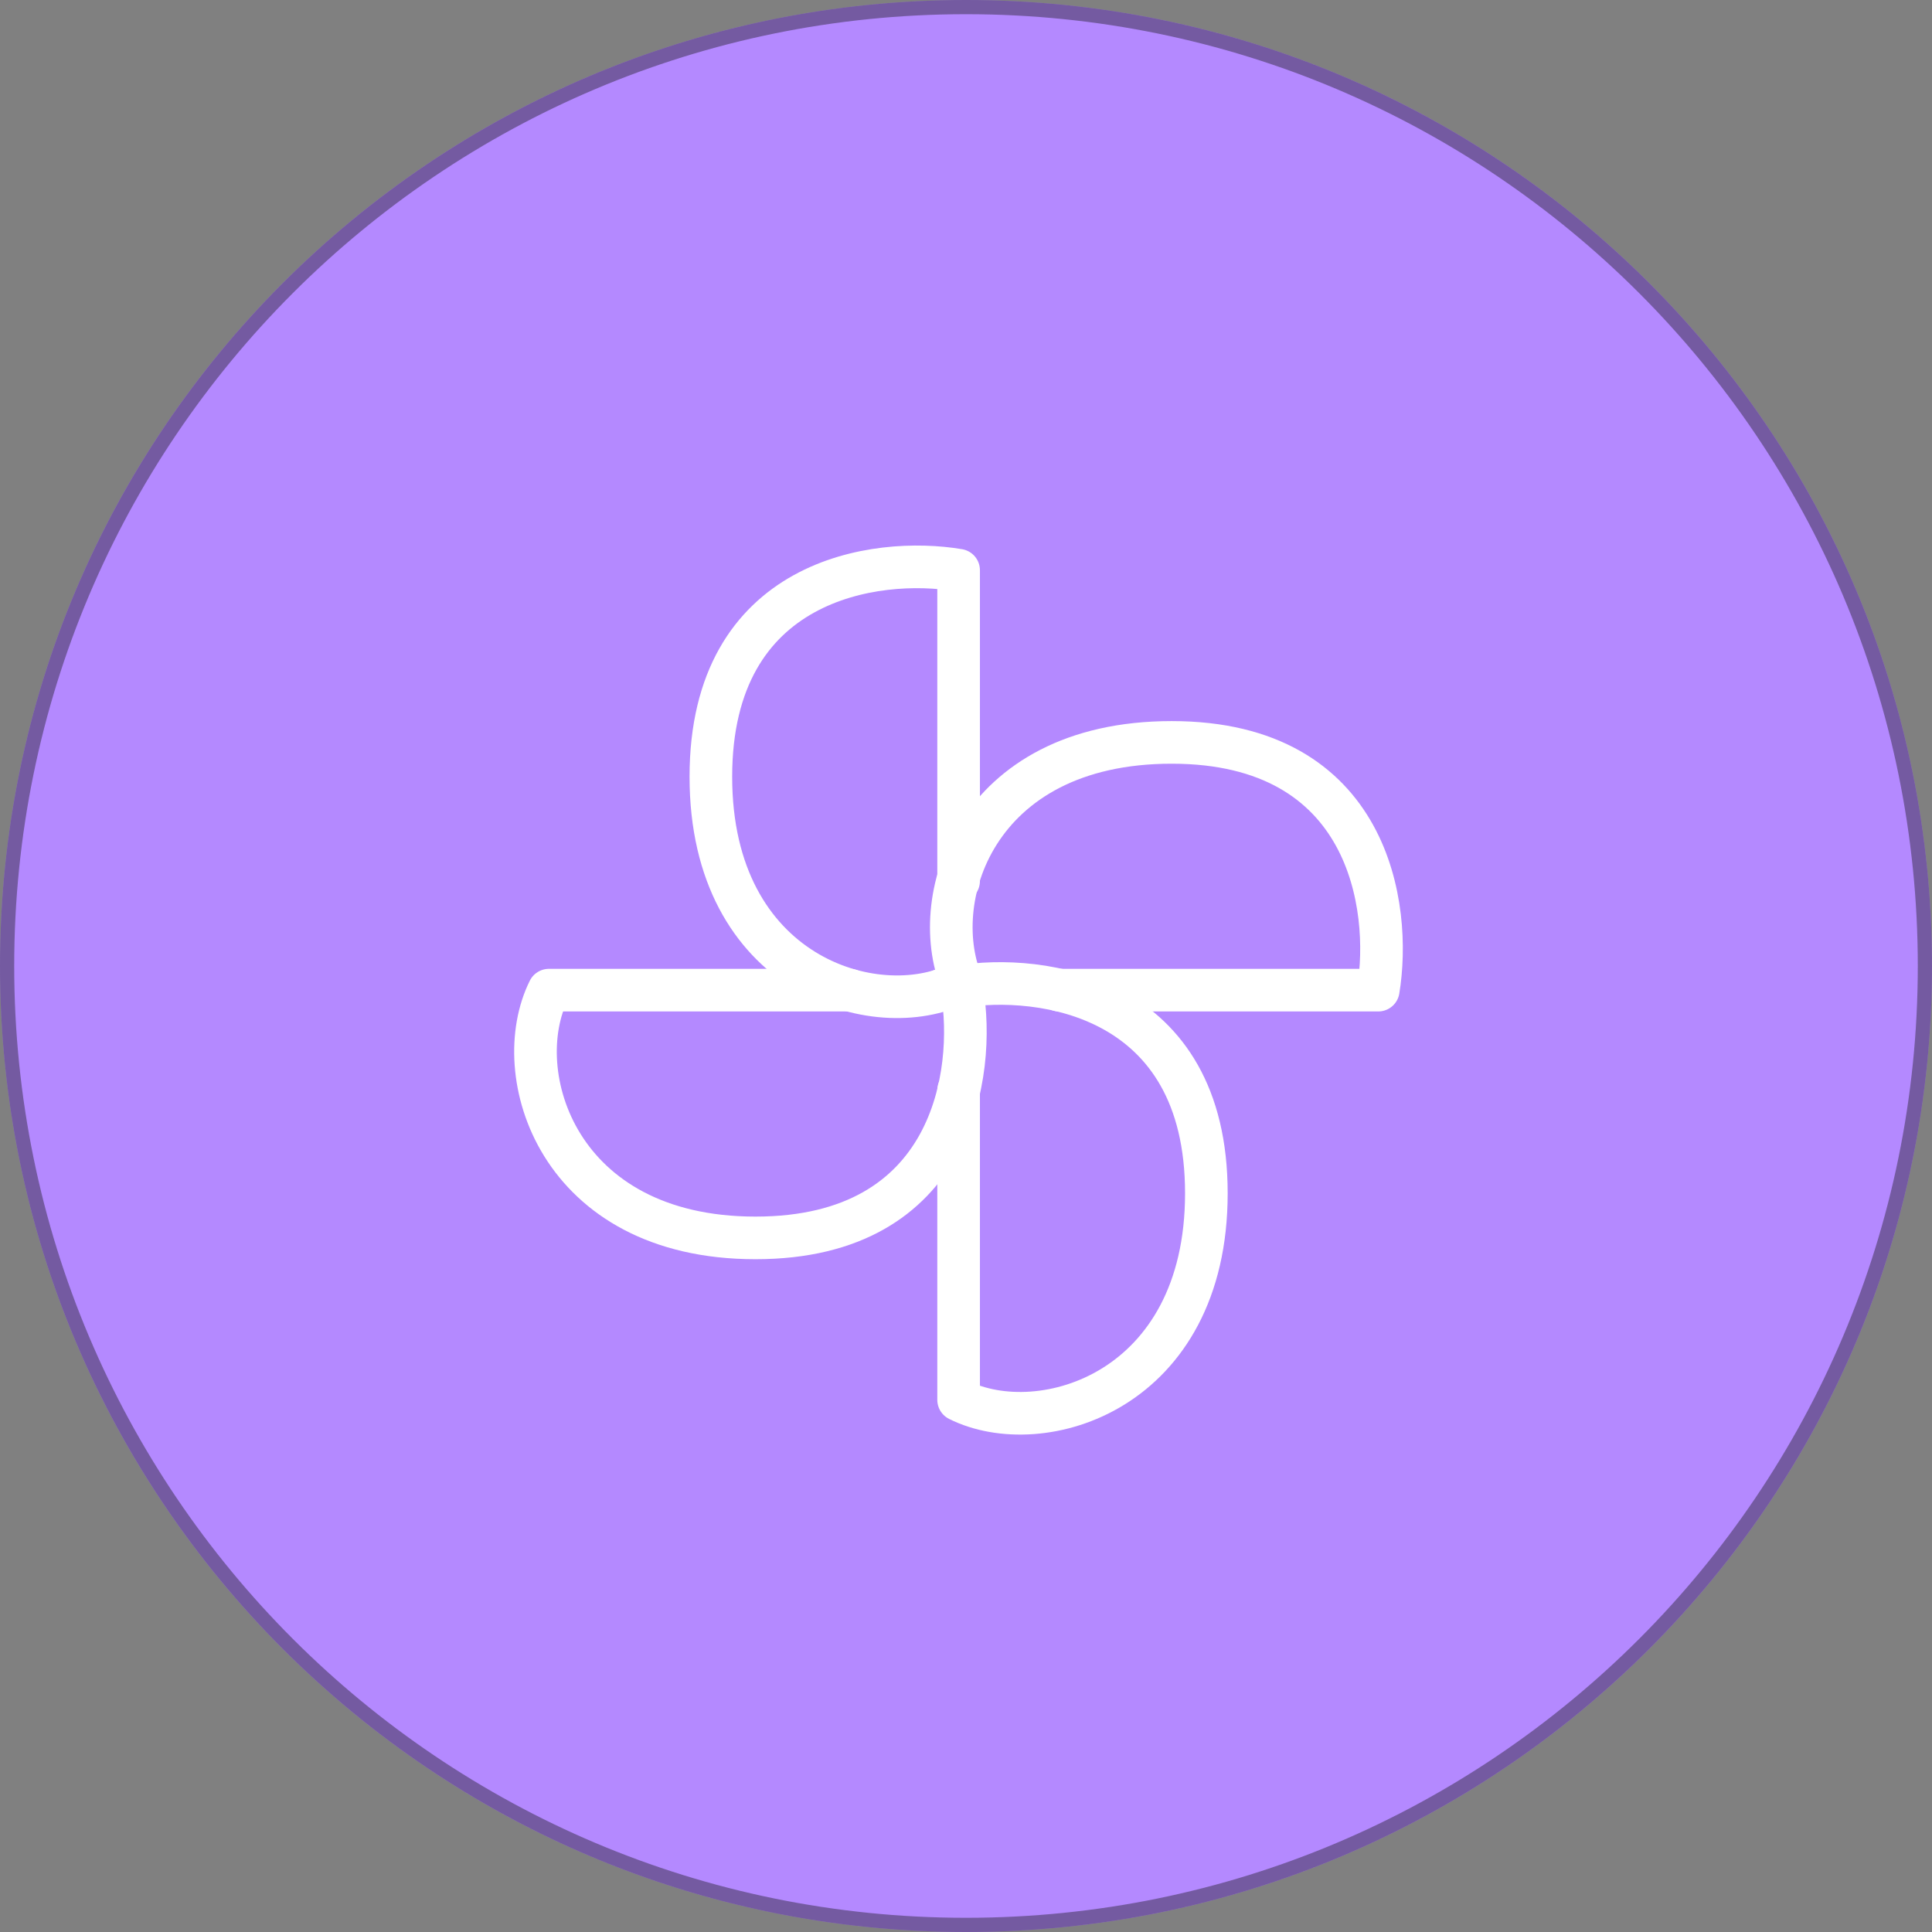
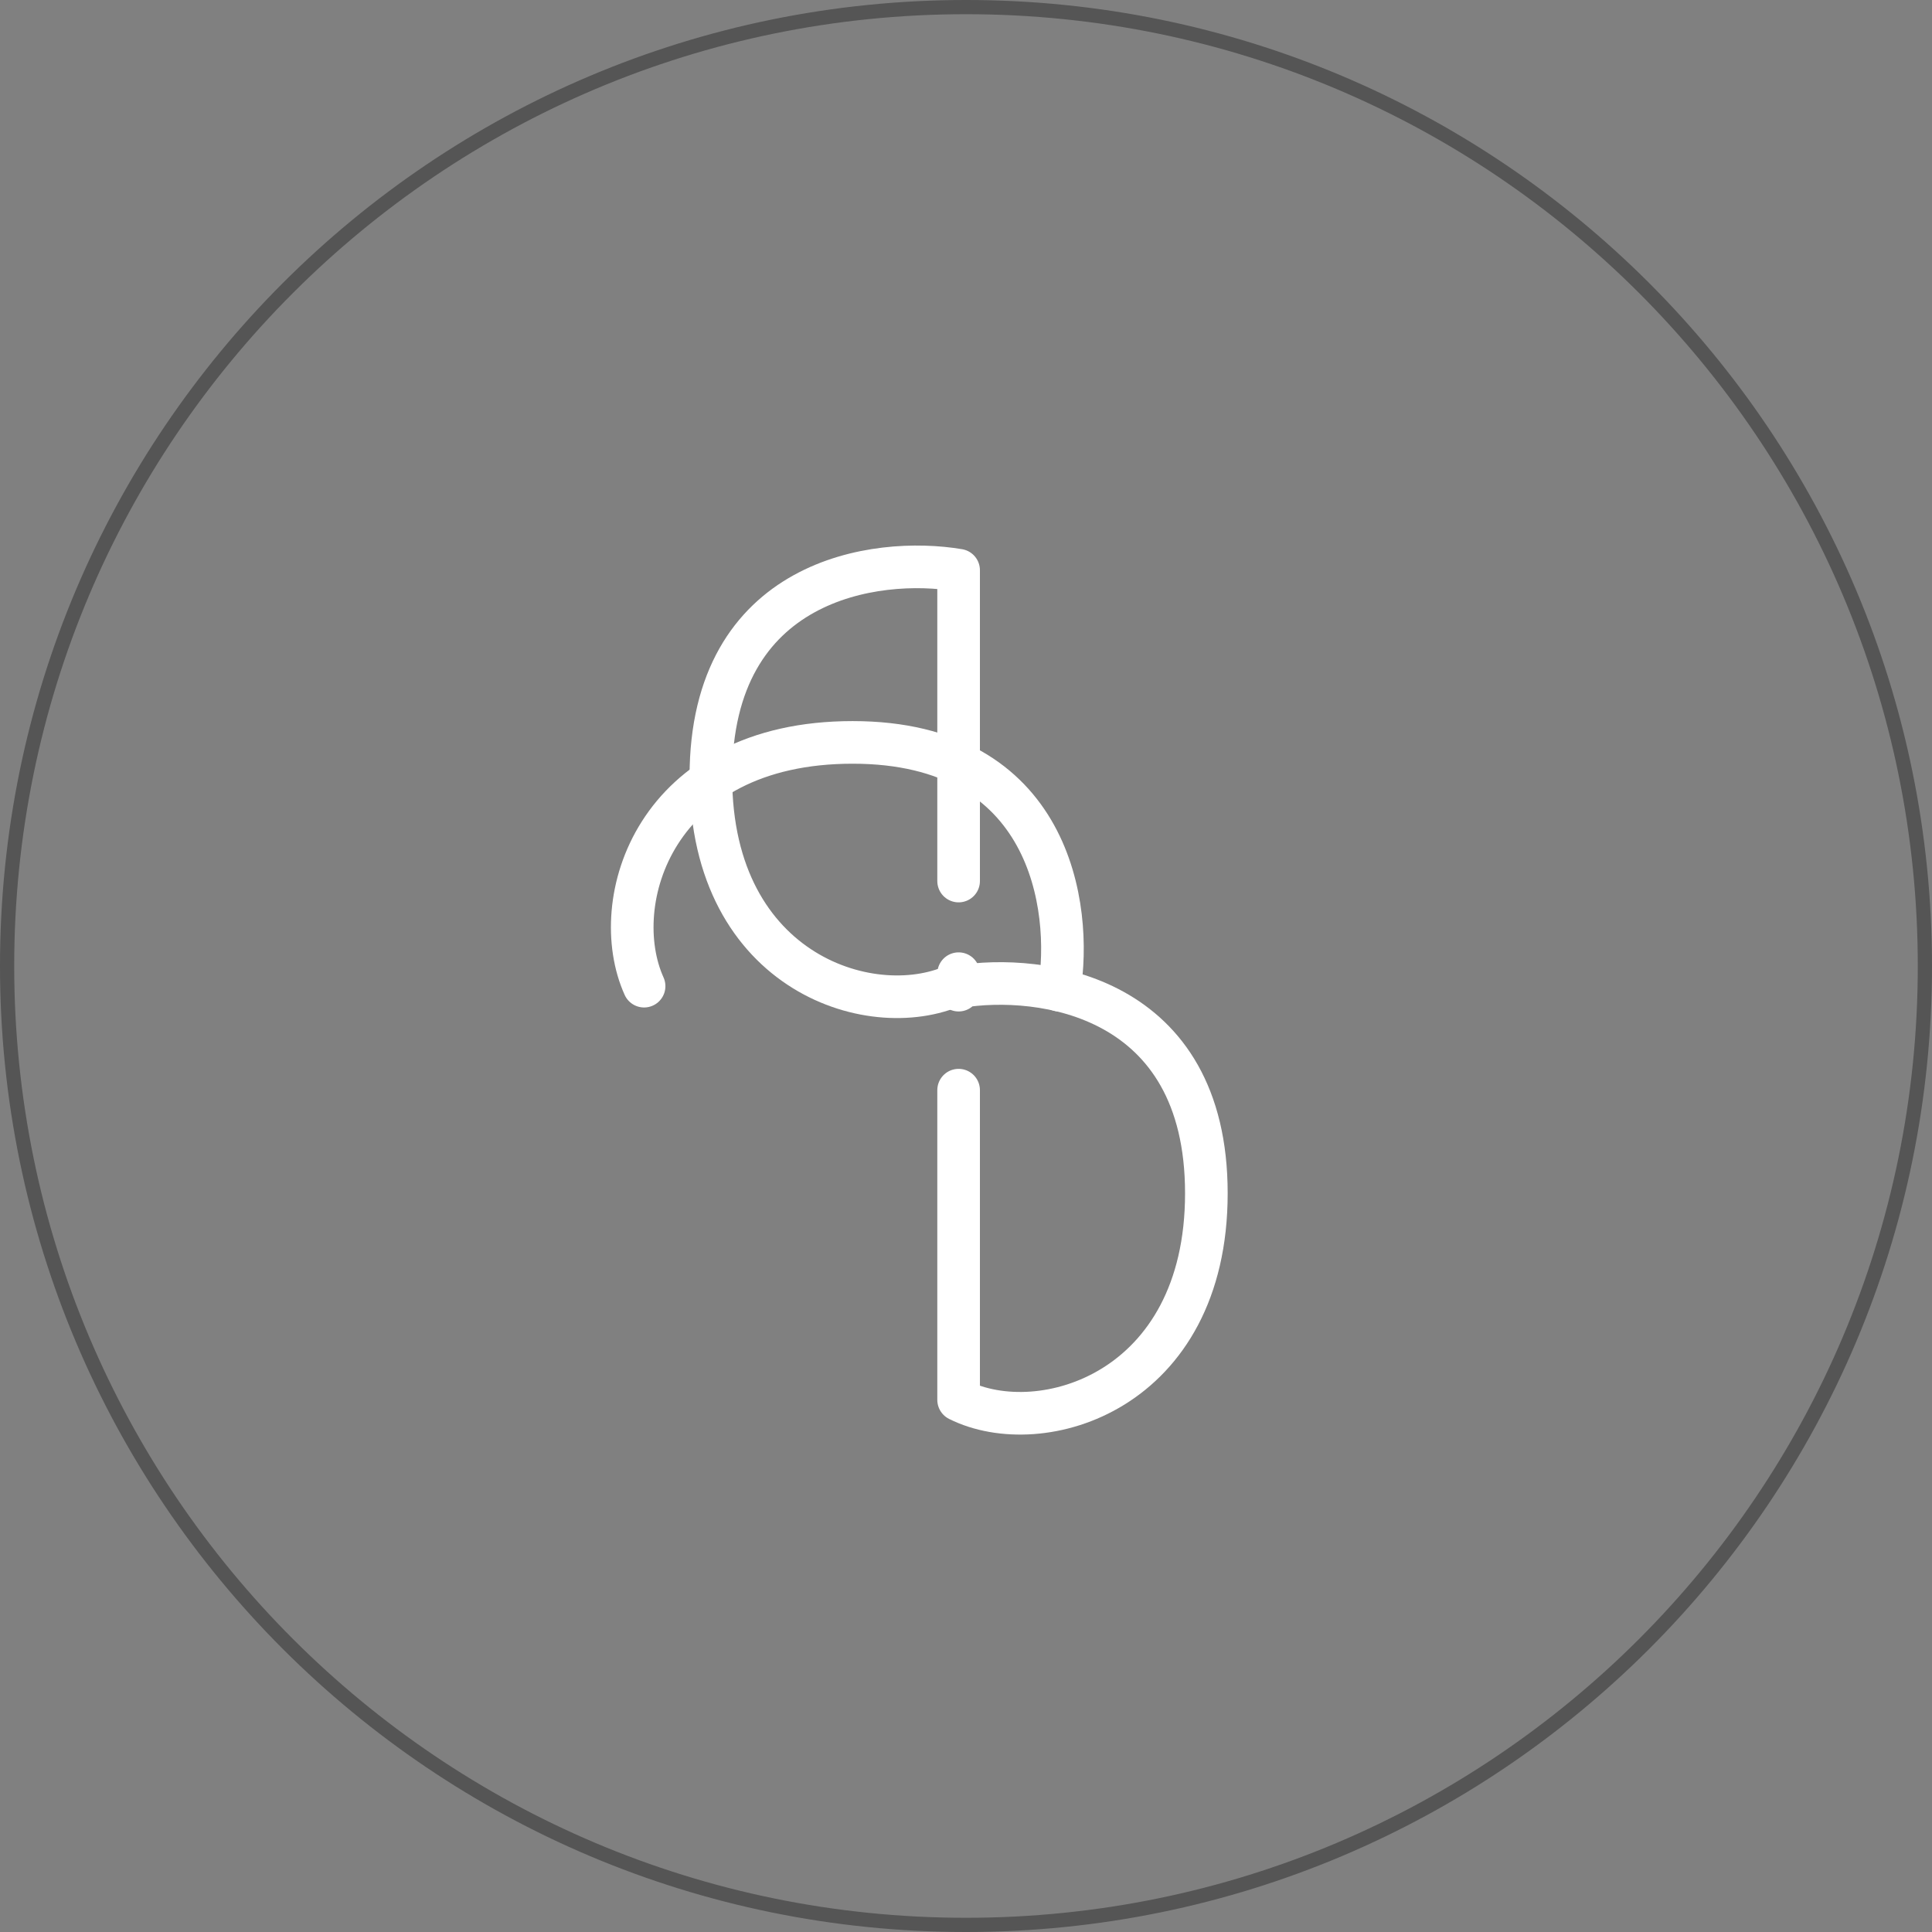
<svg xmlns="http://www.w3.org/2000/svg" id="Layer_1" version="1.1" viewBox="0 0 68 68">
  <rect x="0" y="0" width="68" height="68" fill="#808080" stroke="none" />
  <defs>
    <style>
      .st0 {
        stroke: #fff;
        stroke-linecap: round;
        stroke-linejoin: round;
        stroke-width: 1.5px;
      }

      .st0, .st1 {
        fill: none;
      }

      .st2 {
        fill: #b489ff;
      }

      .st1 {
        stroke: #141414;
        stroke-opacity: .4;
        stroke-width: .5px;
      }
    </style>
  </defs>
-   <path class="st2" d="M0,34C0,15.22,15.22,0,34,0s34,15.22,34,34-15.22,34-34,34S0,52.78,0,34Z" />
  <path class="st1" d="M34,.25c18.64,0,33.75,15.11,33.75,33.75s-15.11,33.75-33.75,33.75S.25,52.64.25,34,15.36.25,34,.25Z" />
  <path class="st0" d="M33.74,34.27v.34c-2.91,1.45-8.72-.29-8.72-7.27s5.82-7.76,8.72-7.27v10.94" />
  <path class="st0" d="M33.74,34.85v-.12c2.91-.48,8.72.29,8.72,7.27s-5.82,8.72-8.72,7.27v-10.9" />
-   <path class="st0" d="M37.28,34.85h11.23c.48-2.91-.29-8.72-7.27-8.72s-8.67,5.63-7.34,8.58" />
-   <path class="st0" d="M29.91,34.85h-10.59c-1.45,2.91.29,8.72,7.27,8.72s7.76-5.82,7.27-8.72h-.73" />
+   <path class="st0" d="M37.28,34.85c.48-2.91-.29-8.72-7.27-8.72s-8.67,5.63-7.34,8.58" />
</svg>